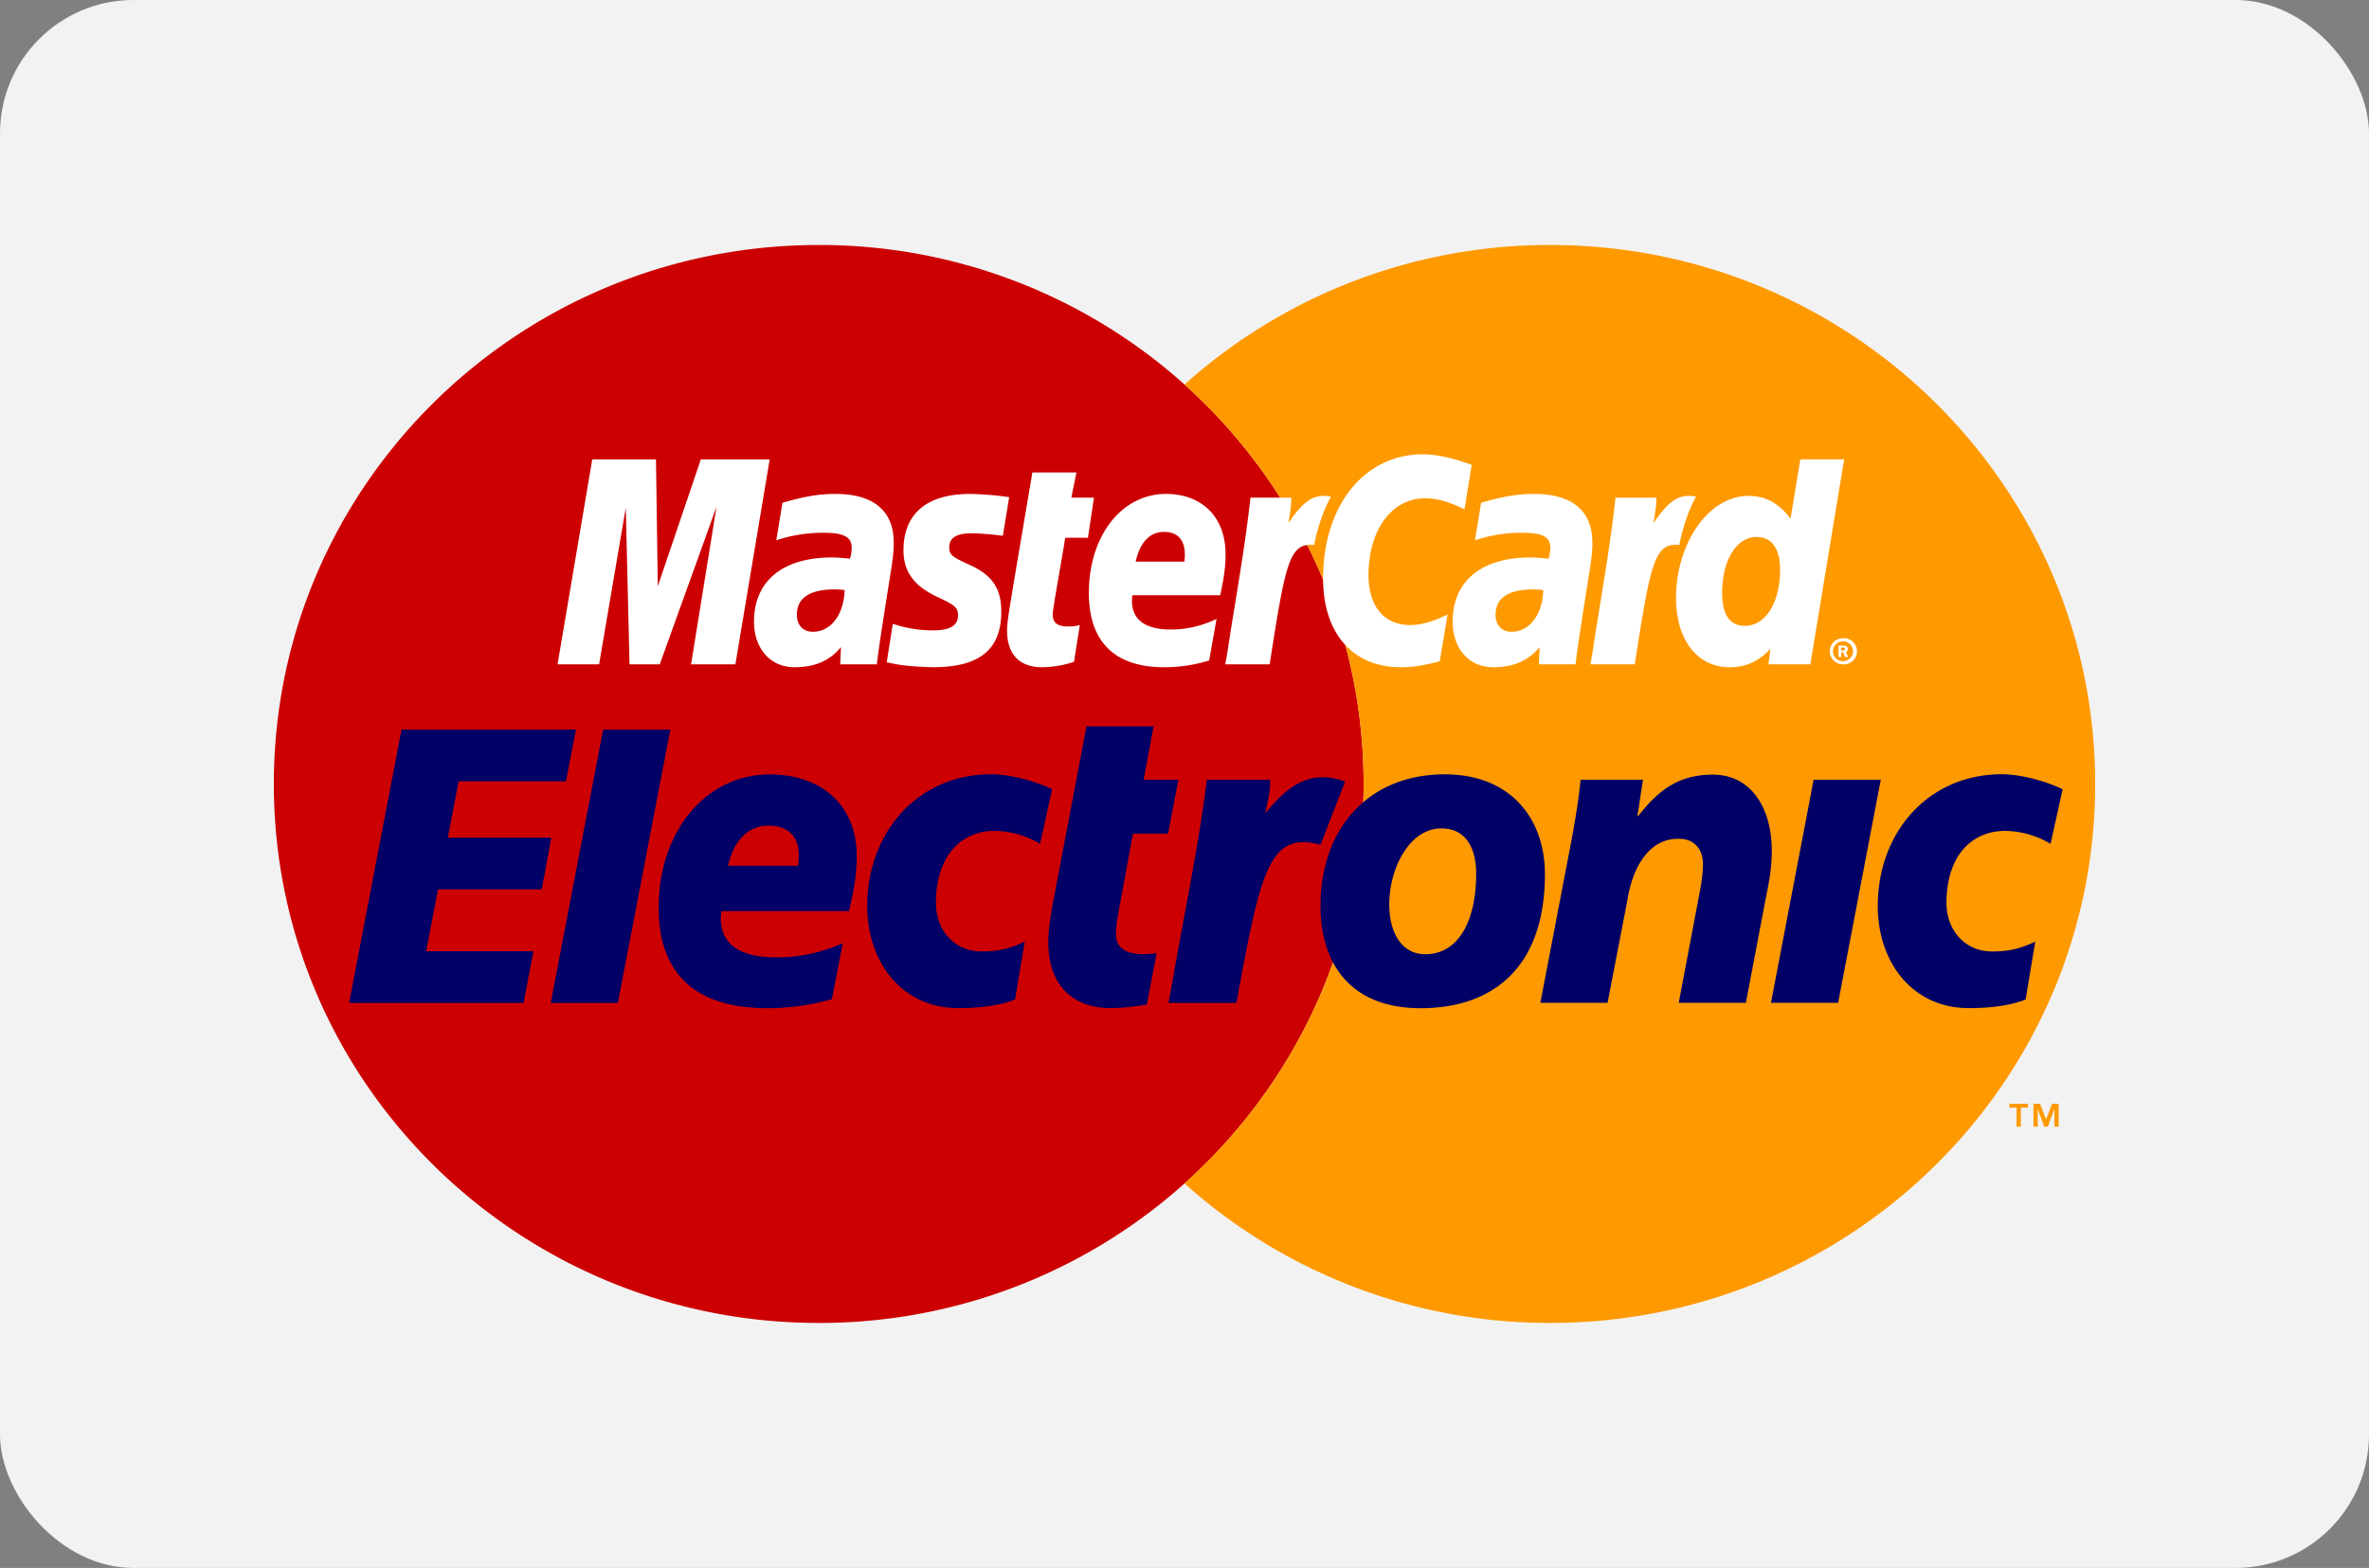
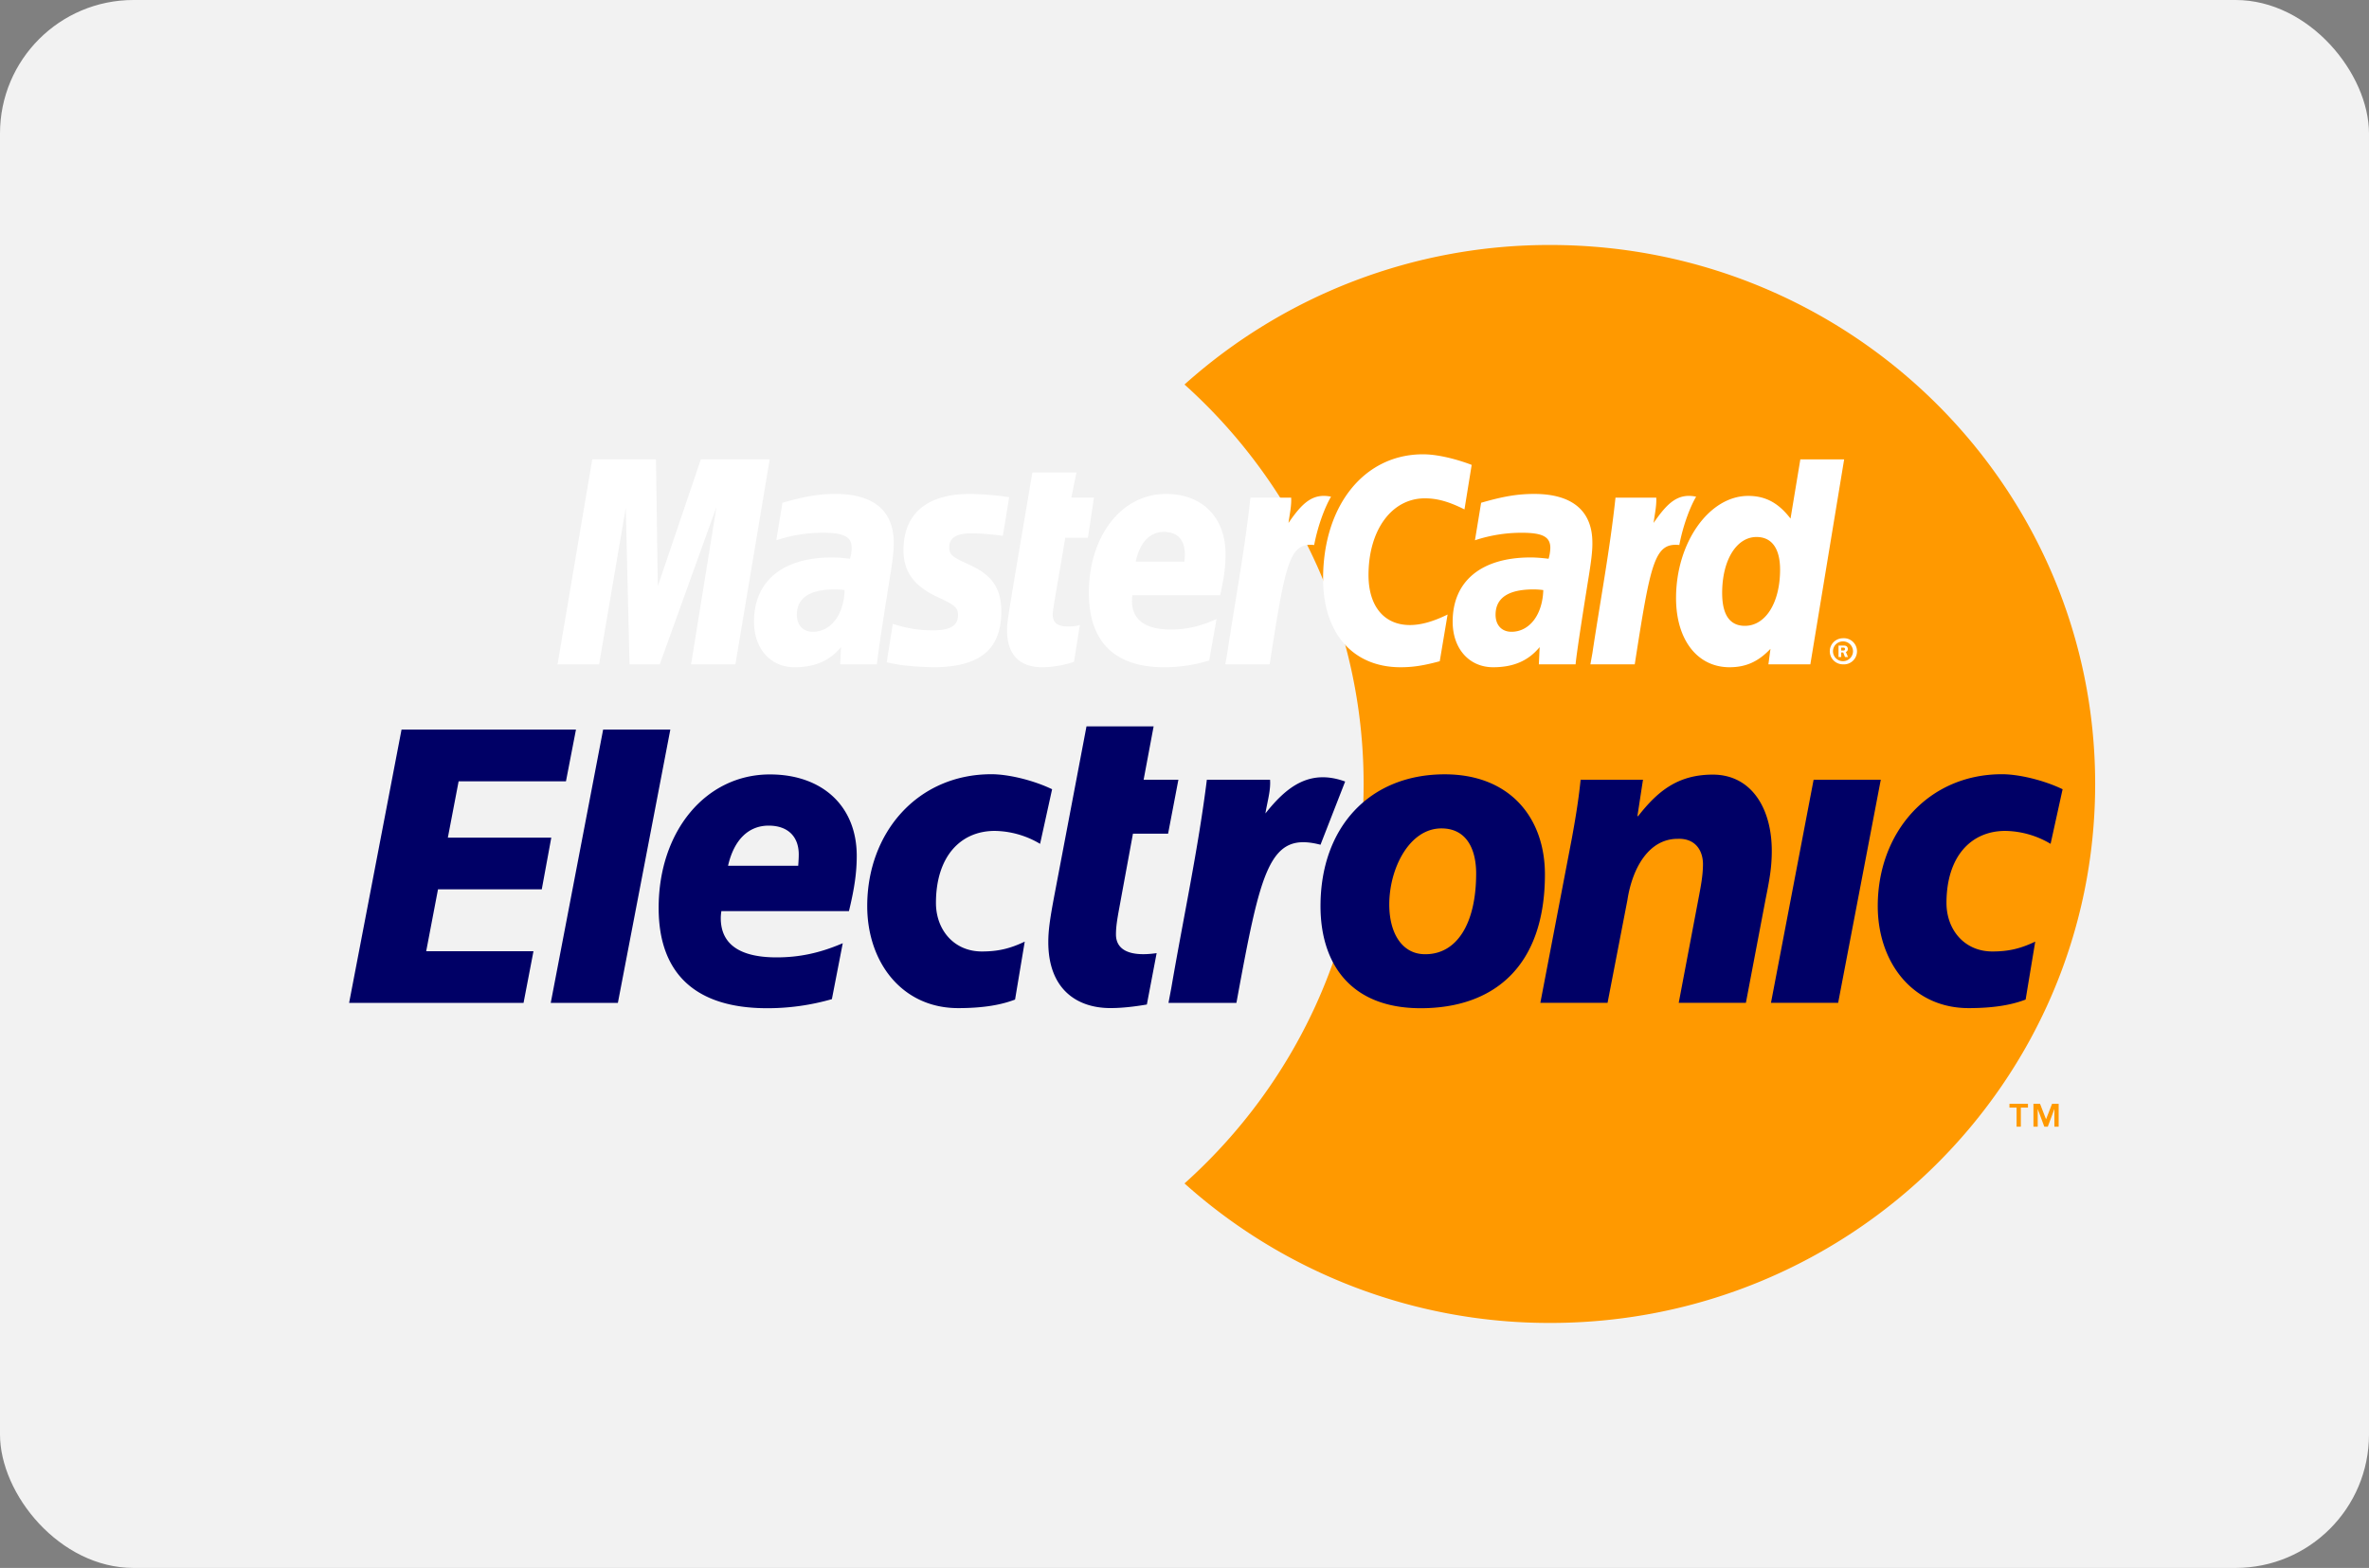
<svg xmlns="http://www.w3.org/2000/svg" width="71" height="47" fill="none">
  <rect width="100%" height="100%" fill="#808080" stroke="none" />
  <rect width="71" height="47" rx="4" fill="#F2F2F2" />
  <g clip-path="url(#clip0)">
-     <path d="M39.072 16.129l-.119-.208-.827-.159.415-.558-.078-.136a16.24 16.24 0 00-2.963-3.542 16.368 16.368 0 00-10.962-4.182c-9.02 0-16.331 7.233-16.331 16.156 0 8.923 7.311 16.156 16.33 16.156A16.37 16.37 0 0035.5 35.475c3.298-2.957 5.368-7.226 5.368-11.975 0-2.655-.649-5.161-1.796-7.371z" fill="#C00" />
    <path d="M46.463 7.344A16.367 16.367 0 0035.5 11.526a16.224 16.224 0 012.962 3.542l.079.135-.415.56.827.158.118.208a15.95 15.95 0 011.797 7.37c0 4.75-2.07 9.02-5.368 11.975a16.366 16.366 0 0010.963 4.182c9.019 0 16.33-7.233 16.33-16.156 0-8.922-7.311-16.156-16.33-16.156z" fill="#F90" />
    <path d="M18.076 21.87h2.014l-1.572 8.192h-2.012l1.57-8.191zm-6.042 0h5.228l-.3 1.55h-3.217l-.323 1.69h3.1l-.285 1.549h-3.11l-.354 1.855h3.215l-.297 1.548h-5.228l1.571-8.191zm11.889 4.081c.01-.14.016-.25.016-.337 0-.545-.334-.865-.902-.865-.607 0-1.041.429-1.217 1.203h2.103zm1.009 3.999a6.974 6.974 0 01-1.948.272c-2.133-.002-3.244-1.032-3.244-3.007 0-2.305 1.415-4.001 3.334-4.001 1.571 0 2.603.95 2.603 2.44 0 .495-.068.977-.234 1.658H21.62a1.332 1.332 0 00-.018.21c0 .78.566 1.176 1.673 1.176.682 0 1.298-.13 1.983-.425l-.326 1.677zm21.37-3.741c0-1.686-1.041-2.998-3.003-2.998-2.26 0-3.723 1.595-3.723 3.95 0 1.685.864 3.061 3.004 3.061 2.16 0 3.722-1.222 3.722-4.014zm-2.061-.026c0 1.518-.588 2.42-1.518 2.42-.675.01-1.086-.593-1.086-1.493 0-1.07.598-2.278 1.563-2.278.776 0 1.041.656 1.041 1.35zm2.87-1.063c.106-.579.2-1.143.261-1.747h1.869l-.167 1.091h.022c.583-.744 1.185-1.244 2.237-1.244 1.16 0 1.781 1.019 1.768 2.328-.005.45-.057.77-.183 1.393l-.593 3.12h-2.013l.594-3.132c.065-.346.13-.667.133-1.014.004-.398-.212-.795-.765-.77-.842 0-1.348.847-1.5 1.836l-.595 3.08h-2.014l.946-4.941zm7.244-1.747h2.013L55.09 30.06h-2.013l1.278-6.688zm-23.932 6.589c-.399.154-.93.257-1.706.257-1.684 0-2.726-1.376-2.726-3.06 0-2.201 1.507-3.951 3.723-3.951.488 0 1.23.168 1.818.45l-.36 1.637a2.726 2.726 0 00-1.358-.388c-1.03 0-1.763.772-1.763 2.16 0 .798.533 1.454 1.375 1.454.499 0 .853-.09 1.286-.295l-.29 1.736zm30.287 0c-.4.154-.932.257-1.708.257-1.684 0-2.725-1.376-2.725-3.06 0-2.201 1.506-3.951 3.724-3.951.487 0 1.23.168 1.816.45l-.36 1.637a2.724 2.724 0 00-1.357-.388c-1.031 0-1.763.772-1.763 2.16 0 .798.533 1.454 1.375 1.454.499 0 .853-.09 1.285-.295l-.288 1.736zm-24.54-6.589c-.257 2.068-.71 4.166-1.065 6.239l-.085.45h2.036c.734-4.002.981-5.142 2.52-4.74l.739-1.895c-1.072-.39-1.763.166-2.39.957.058-.355.164-.699.139-1.011h-1.895zm-1.505 5.198c-.836.12-1.219-.112-1.219-.562 0-.32.077-.655.166-1.156l.343-1.862h1.053l.309-1.618h-1.042l.3-1.6h-2.012l-.968 5.093c-.133.707-.177 1.04-.177 1.375 0 1.399.844 1.977 1.862 1.977.351 0 .721-.044 1.092-.107l.293-1.54z" fill="#006" />
    <path d="M22.04 19.914h-1.328l.762-4.722-1.701 4.722h-.906l-.112-4.695-.8 4.695H16.71l1.04-6.143h1.91l.054 3.803 1.29-3.803h2.064l-1.028 6.143zm4.241 0h-1.1l.024-.517c-.335.409-.784.604-1.393.604-.72 0-1.214-.557-1.214-1.366 0-1.216.858-1.925 2.334-1.925.15 0 .343.014.542.039a1.21 1.21 0 00.052-.325c0-.331-.232-.454-.854-.454a4.434 4.434 0 00-1.406.225l.184-1.124c.663-.193 1.1-.265 1.59-.265 1.142 0 1.747.507 1.746 1.465.002.257-.04.575-.108.99-.115.723-.363 2.276-.397 2.653zm-.967-2.226a2.162 2.162 0 00-.296-.02c-.753 0-1.135.256-1.135.76 0 .31.186.51.477.51.541 0 .931-.51.954-1.25zm18.793-3.752l-.216 1.334c-.474-.237-.819-.332-1.188-.332-.992 0-1.688.95-1.688 2.301 0 .933.468 1.497 1.24 1.497.328 0 .69-.1 1.13-.315l-.235 1.4c-.489.132-.805.18-1.174.18-1.43 0-2.322-1.018-2.322-2.653 0-2.197 1.232-3.73 2.994-3.73.58 0 1.266.242 1.46.318zm3.114 5.978H46.12l.024-.517c-.336.409-.783.604-1.393.604-.72 0-1.214-.557-1.214-1.366 0-1.216.859-1.925 2.334-1.925.151 0 .343.014.541.039a1.28 1.28 0 00.052-.325c0-.331-.23-.454-.852-.454a4.44 4.44 0 00-1.407.225l.185-1.124c.662-.193 1.098-.265 1.59-.265 1.14 0 1.746.507 1.744 1.465.004.257-.04.575-.106.99-.116.723-.364 2.276-.397 2.653zm-.968-2.226a2.14 2.14 0 00-.295-.02c-.753 0-1.135.256-1.135.76 0 .31.185.51.476.51.54 0 .932-.51.954-1.25zm-14.065 2.15a3.073 3.073 0 01-.955.163c-.678 0-1.05-.386-1.05-1.098-.01-.221.097-.8.182-1.331.077-.467.576-3.41.576-3.41h1.321l-.154.756h.678l-.18 1.201h-.68c-.154.95-.374 2.134-.376 2.29 0 .258.14.37.456.37.151 0 .268-.014.358-.046l-.176 1.105zm3.309-3.003c.008-.104.14-.891-.615-.891-.42 0-.721.318-.844.891h1.459zm.743 2.964a4.59 4.59 0 01-1.356.202c-1.48-.002-2.25-.766-2.25-2.23 0-1.707.98-2.965 2.311-2.965 1.09 0 1.786.704 1.786 1.809 0 .366-.048.724-.163 1.228h-2.631c-.09.726.38 1.027 1.149 1.027.472 0 .898-.096 1.374-.315l-.22 1.244zm-9.162-3.302c0 .633.31 1.068 1.012 1.395.539.25.622.325.622.552 0 .312-.237.452-.763.452a3.74 3.74 0 01-1.191-.197l-.183 1.154c.302.065.571.125 1.383.148 1.403 0 2.051-.528 2.051-1.67 0-.688-.271-1.09-.937-1.393-.557-.252-.622-.31-.622-.543 0-.27.222-.408.651-.408.26 0 .618.028.955.075l.19-1.159a9.212 9.212 0 00-1.17-.097c-1.488 0-2.003.768-1.998 1.691zm25.217 2.263c.62 0 1.055-.694 1.055-1.684 0-.634-.249-.979-.705-.979-.603 0-1.031.695-1.031 1.678 0 .654.229.985.681.985zm1.962 1.154H53l.062-.465c-.365.385-.738.552-1.227.552-.965 0-1.603-.824-1.603-2.074 0-1.661.99-3.062 2.162-3.062.516 0 .906.207 1.269.68l.294-1.774h1.313l-1.013 6.143zm-5.84-4.996c-.165 1.547-.46 3.113-.692 4.66l-.06.336h1.329c.476-3.055.59-3.652 1.336-3.577.119-.626.34-1.173.504-1.449-.555-.115-.867.197-1.275.787.032-.255.092-.504.08-.757h-1.222zm-10.941 0c-.167 1.547-.462 3.113-.694 4.66l-.06.336h1.33c.476-3.055.59-3.652 1.334-3.577.12-.626.342-1.173.506-1.449-.556-.115-.868.197-1.275.787.033-.255.092-.504.08-.757h-1.22zM55.181 19.5h.046c.017 0 .035.001.05-.007a.05.05 0 00.02-.04.047.047 0 00-.019-.035c-.015-.008-.037-.006-.053-.006h-.044v.088zm0 .194h-.08v-.343h.147c.03 0 .061 0 .09.018a.102.102 0 01.043.085c0 .04-.023.075-.06.089l.064.151h-.09l-.053-.136h-.06v.136zm.054.126a.3.3 0 00.301-.297.3.3 0 00-.301-.297c-.166 0-.3.133-.3.297a.3.3 0 00.3.297zm-.395-.297c0-.217.177-.391.395-.391a.392.392 0 110 .782.393.393 0 01-.395-.391z" fill="#fff" />
    <path d="M60.438 33.202h-.214v-.115h.555v.115h-.213v.572h-.128v-.572zm.505-.115h.198l.18.464.18-.464h.198v.687h-.128v-.526h-.003l-.195.526h-.104l-.196-.526h-.002v.526h-.128v-.687z" fill="#F90" />
  </g>
  <defs>
    <clipPath id="clip0">
      <path fill="#fff" transform="translate(8.207 7.344)" d="M0 0h54.586v32.313H0z" />
    </clipPath>
  </defs>
</svg>